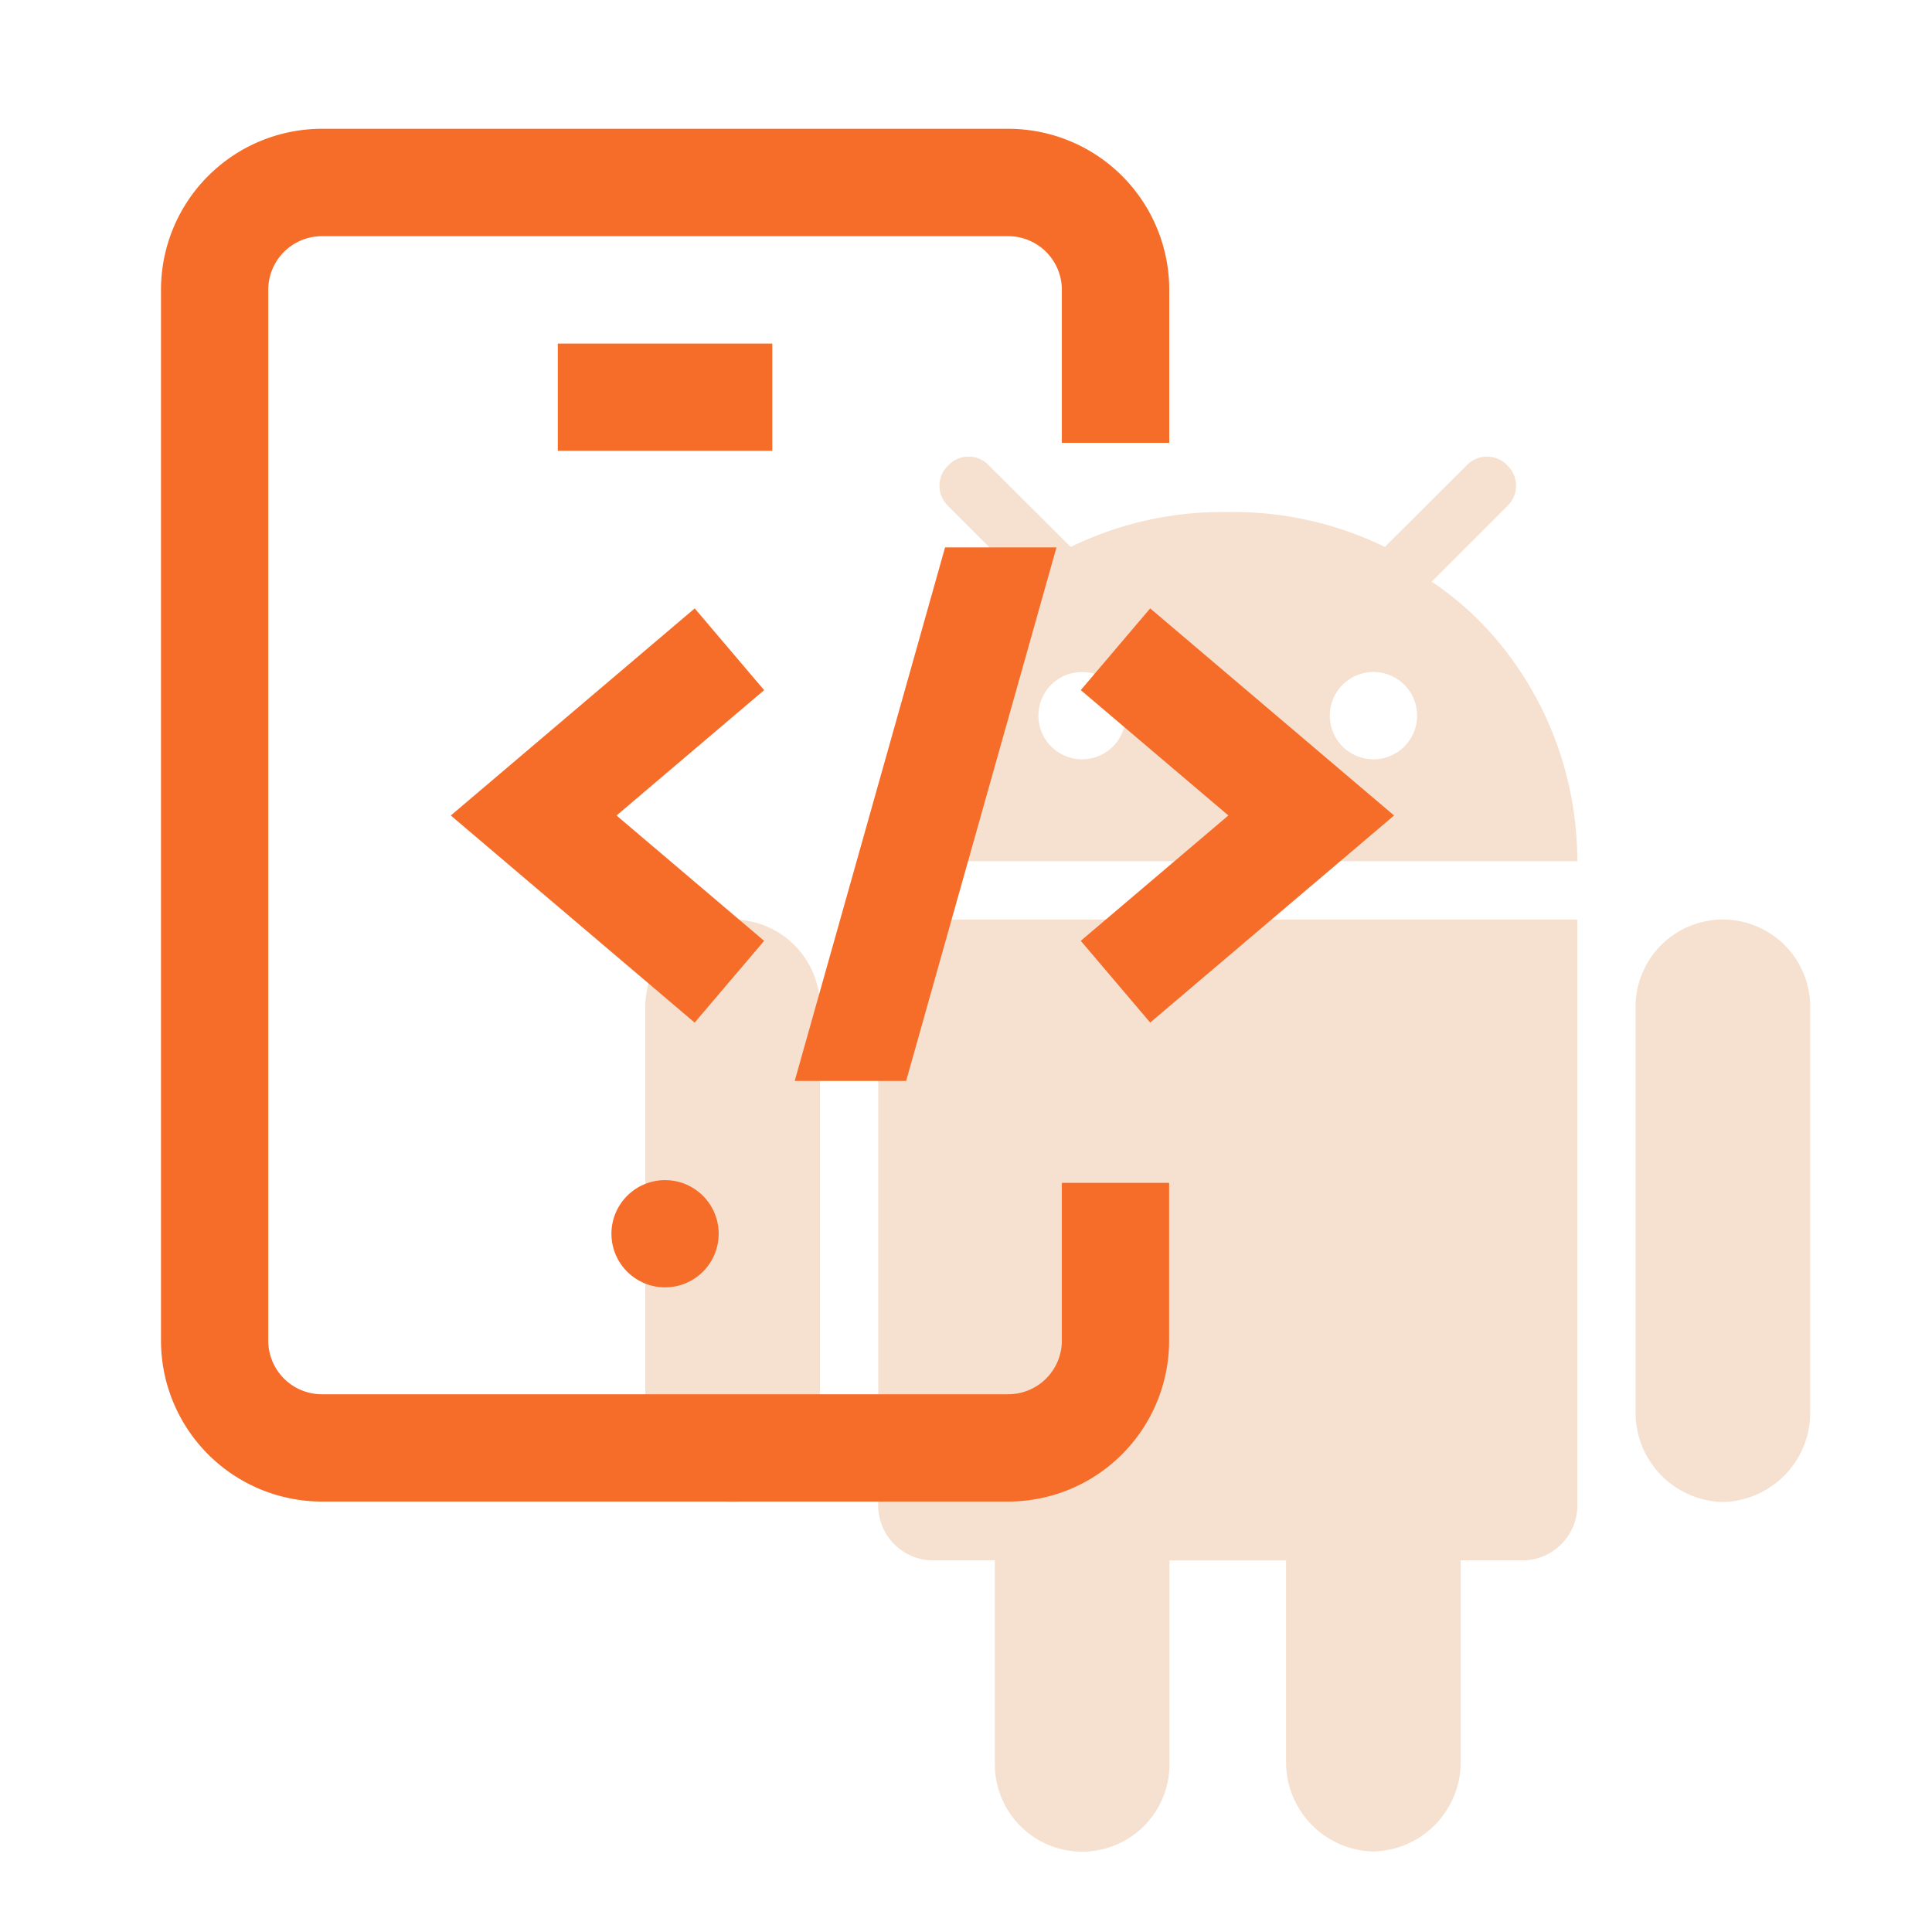
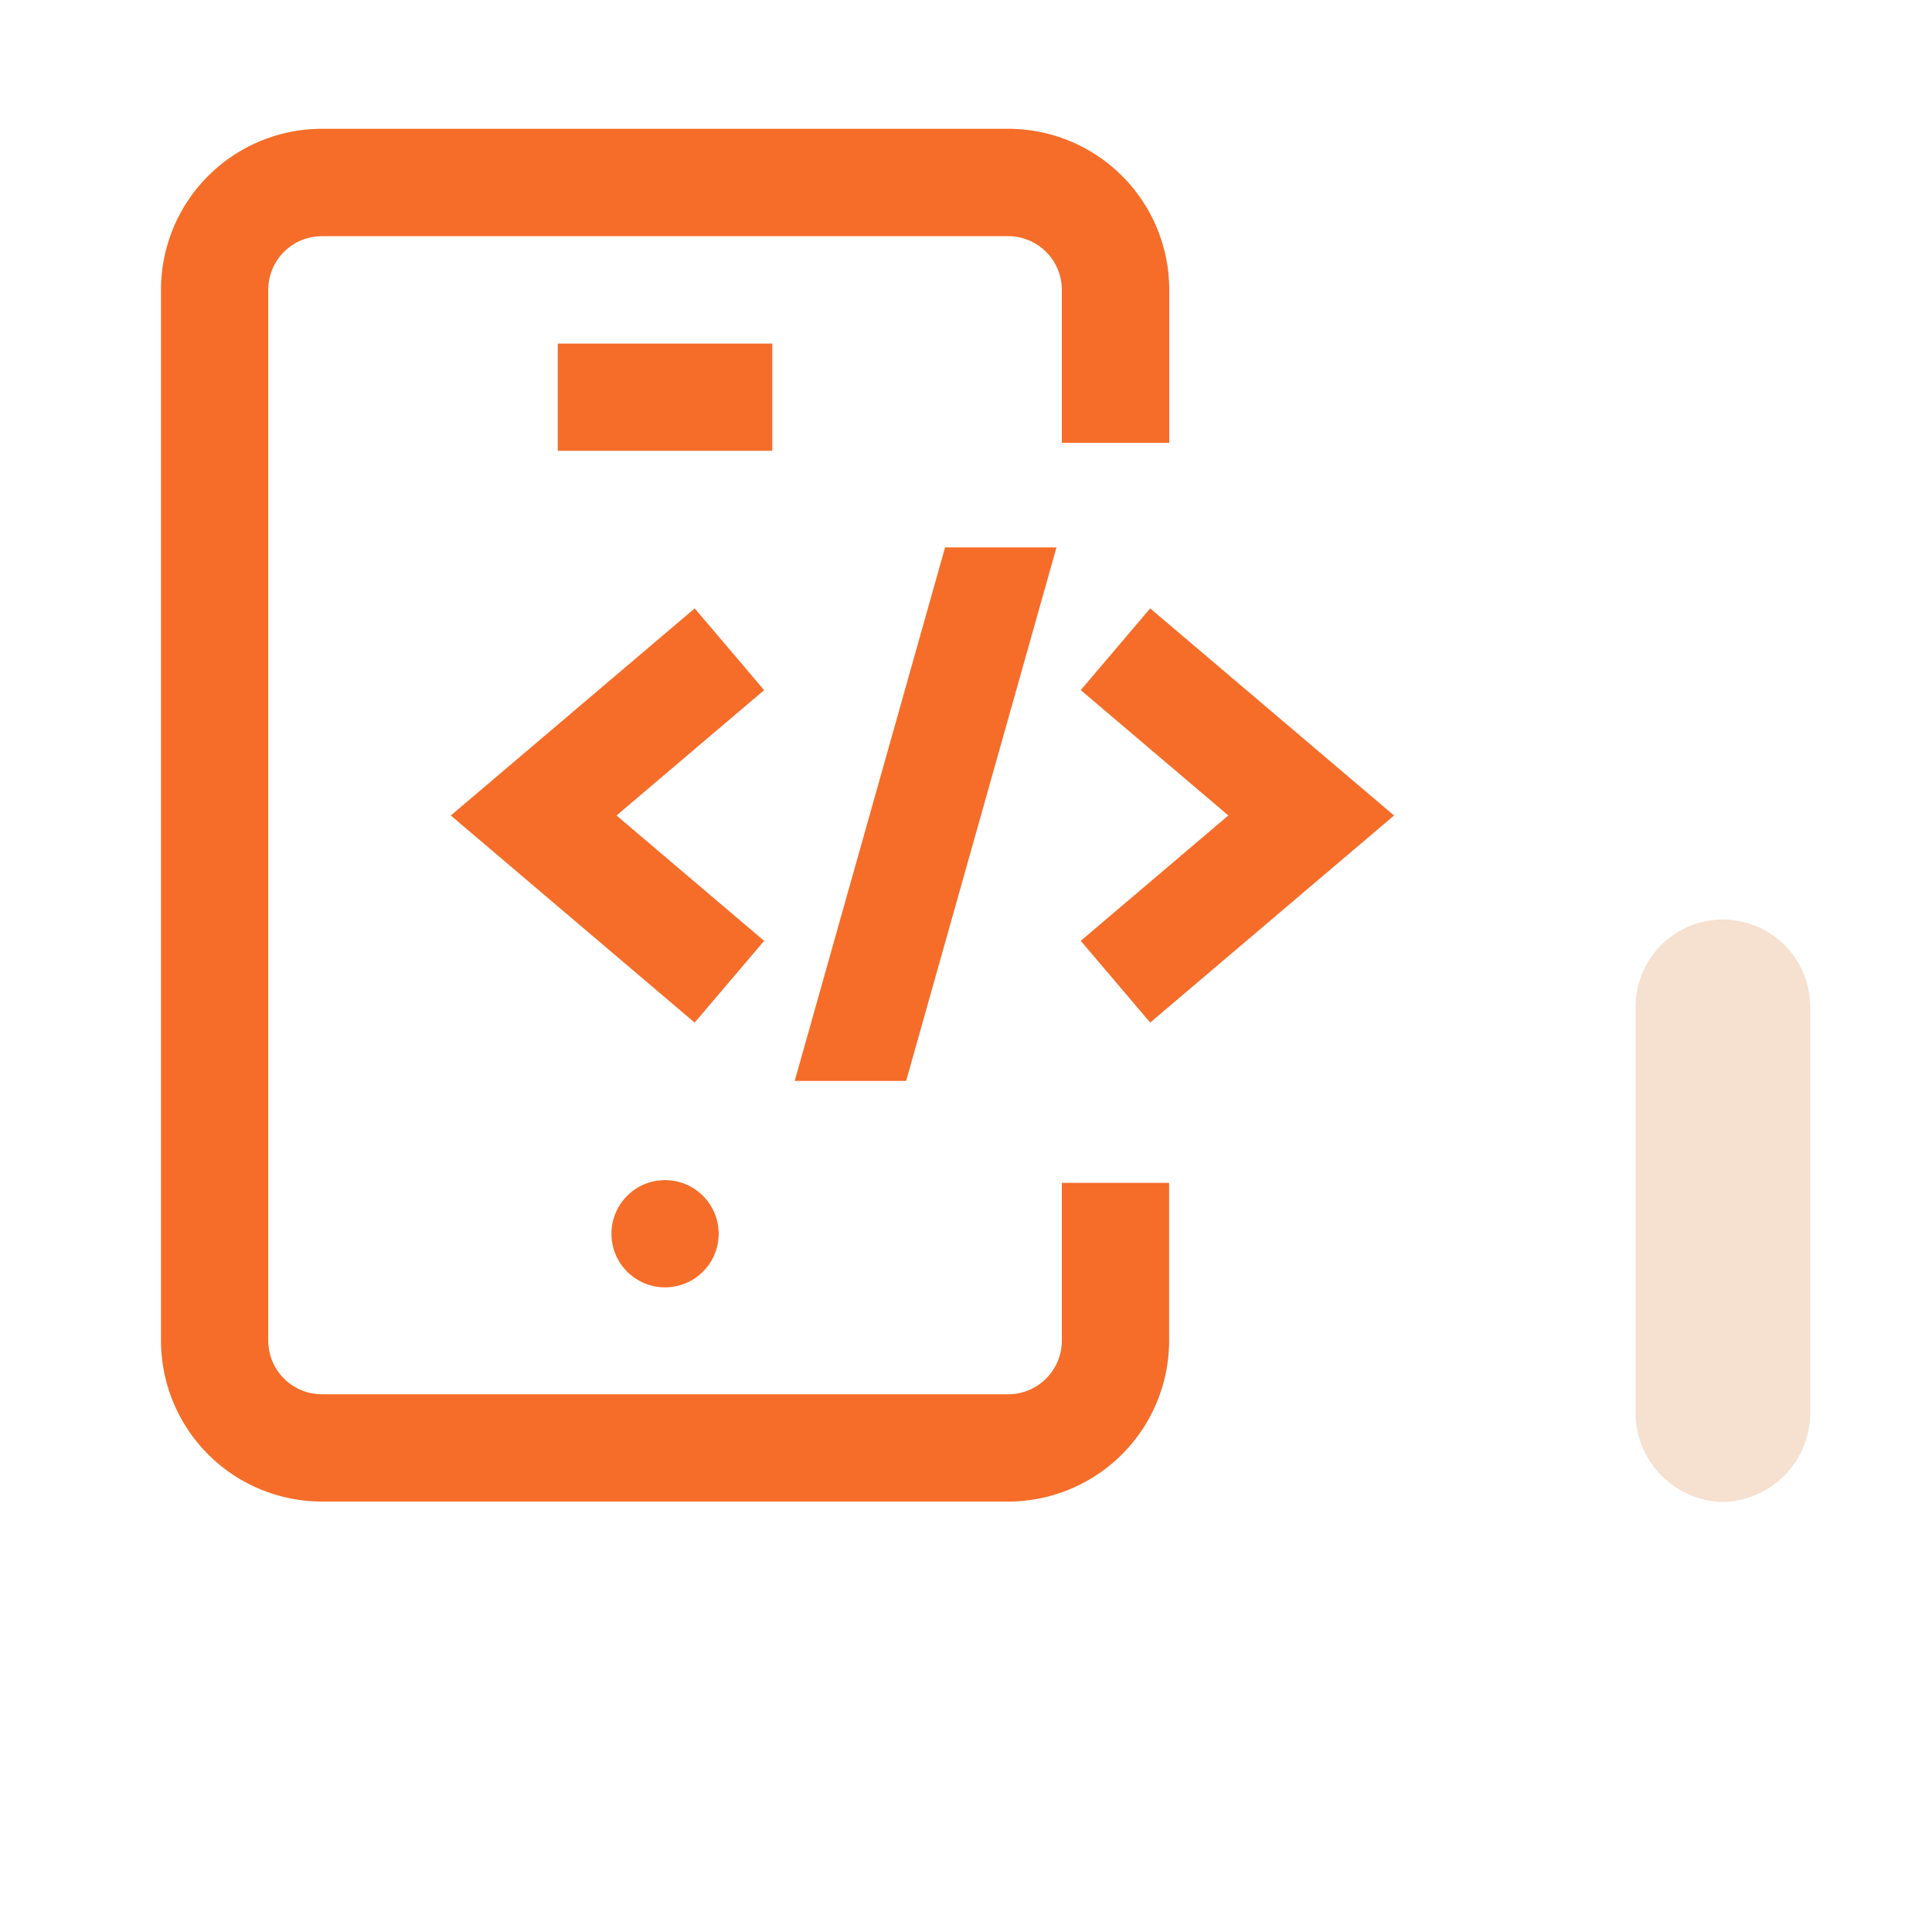
<svg xmlns="http://www.w3.org/2000/svg" width="60" height="60" viewBox="0 0 60 60">
  <g id="Mobile_App_Development_Outsourcing_" data-name="Mobile App Development Outsourcing  " transform="translate(-384 -6694)">
    <g id="XMLID_197_" transform="translate(379.332 6708.181)">
-       <path id="XMLID_221_" d="M90.125,128.407a2.777,2.777,0,0,0,2.711-2.711v-6.332h1.81a1.711,1.711,0,0,0,1.811-1.81V99.466H74.749v18.087a1.711,1.711,0,0,0,1.811,1.81H78.37V125.7a2.711,2.711,0,1,0,5.423,0v-6.332h3.621V125.7A2.777,2.777,0,0,0,90.125,128.407Z" transform="translate(-42.806 -85.088)" fill="#f6e0cf" />
      <path id="XMLID_222_" d="M240.167,117.553a2.777,2.777,0,0,0,2.711-2.711V102.176a2.711,2.711,0,0,0-5.423,0v12.665A2.777,2.777,0,0,0,240.167,117.553Z" transform="translate(-181.993 -85.088)" fill="#f6e0cf" />
-       <path id="XMLID_223_" d="M27.421,117.553a2.777,2.777,0,0,0,2.711-2.711V102.176a2.711,2.711,0,0,0-5.423,0v12.665A2.777,2.777,0,0,0,27.421,117.553Z" transform="translate(0 -85.088)" fill="#f6e0cf" />
-       <path id="XMLID_224_" d="M94.285.273a.866.866,0,0,0-1.263,0l-2.428,2.42-.112.112A10.723,10.723,0,0,0,85.63,1.721h-.053a10.722,10.722,0,0,0-4.852,1.085l-.112-.112L78.185.273a.866.866,0,0,0-1.263,0,.868.868,0,0,0,0,1.262l2.349,2.349a9.788,9.788,0,0,0-2.04,1.831A10.631,10.631,0,0,0,74.765,12c0,.025,0,.049,0,.074q-.011.244-.011.49H96.458q0-.246-.011-.49c0-.025,0-.049-.005-.074a10.628,10.628,0,0,0-2.466-6.286,9.781,9.781,0,0,0-2.04-1.831l2.349-2.349A.869.869,0,0,0,94.285.273ZM81.078,9.4a1.356,1.356,0,1,1,1.356-1.356A1.356,1.356,0,0,1,81.078,9.4Zm9.05,0a1.356,1.356,0,1,1,1.356-1.356A1.356,1.356,0,0,1,90.129,9.4Z" transform="translate(-42.806)" fill="#f6e0cf" />
    </g>
    <rect id="Rectangle_187" data-name="Rectangle 187" width="60" height="60" transform="translate(384 6694)" fill="none" />
    <path id="developer_1_" data-name="developer (1)" d="M26.312,42.632H5a5,5,0,0,1-5-5V5A5,5,0,0,1,5,0H26.312a5,5,0,0,1,5,5V9.752H27.977V5a1.667,1.667,0,0,0-1.665-1.665H5A1.667,1.667,0,0,0,3.331,5v32.64A1.667,1.667,0,0,0,5,39.3H26.312a1.667,1.667,0,0,0,1.665-1.665v-4.9h3.331v4.9A5,5,0,0,1,26.312,42.632ZM18.984,6.671H12.323V10h6.661ZM17.319,34.315a1.665,1.665,0,1,0-1.665,1.665A1.665,1.665,0,0,0,17.319,34.315Zm5.822-4.746L27.81,13H24.35l-4.67,16.57Zm-4.41-4.35-4.584-3.893,4.584-3.893-2.156-2.539L9,21.326l7.573,6.432Zm19.563-3.893L30.72,14.894l-2.156,2.538,4.584,3.893-4.584,3.893,2.156,2.539Zm0,0" transform="translate(389 6698)" fill="#f56d29" />
  </g>
</svg>